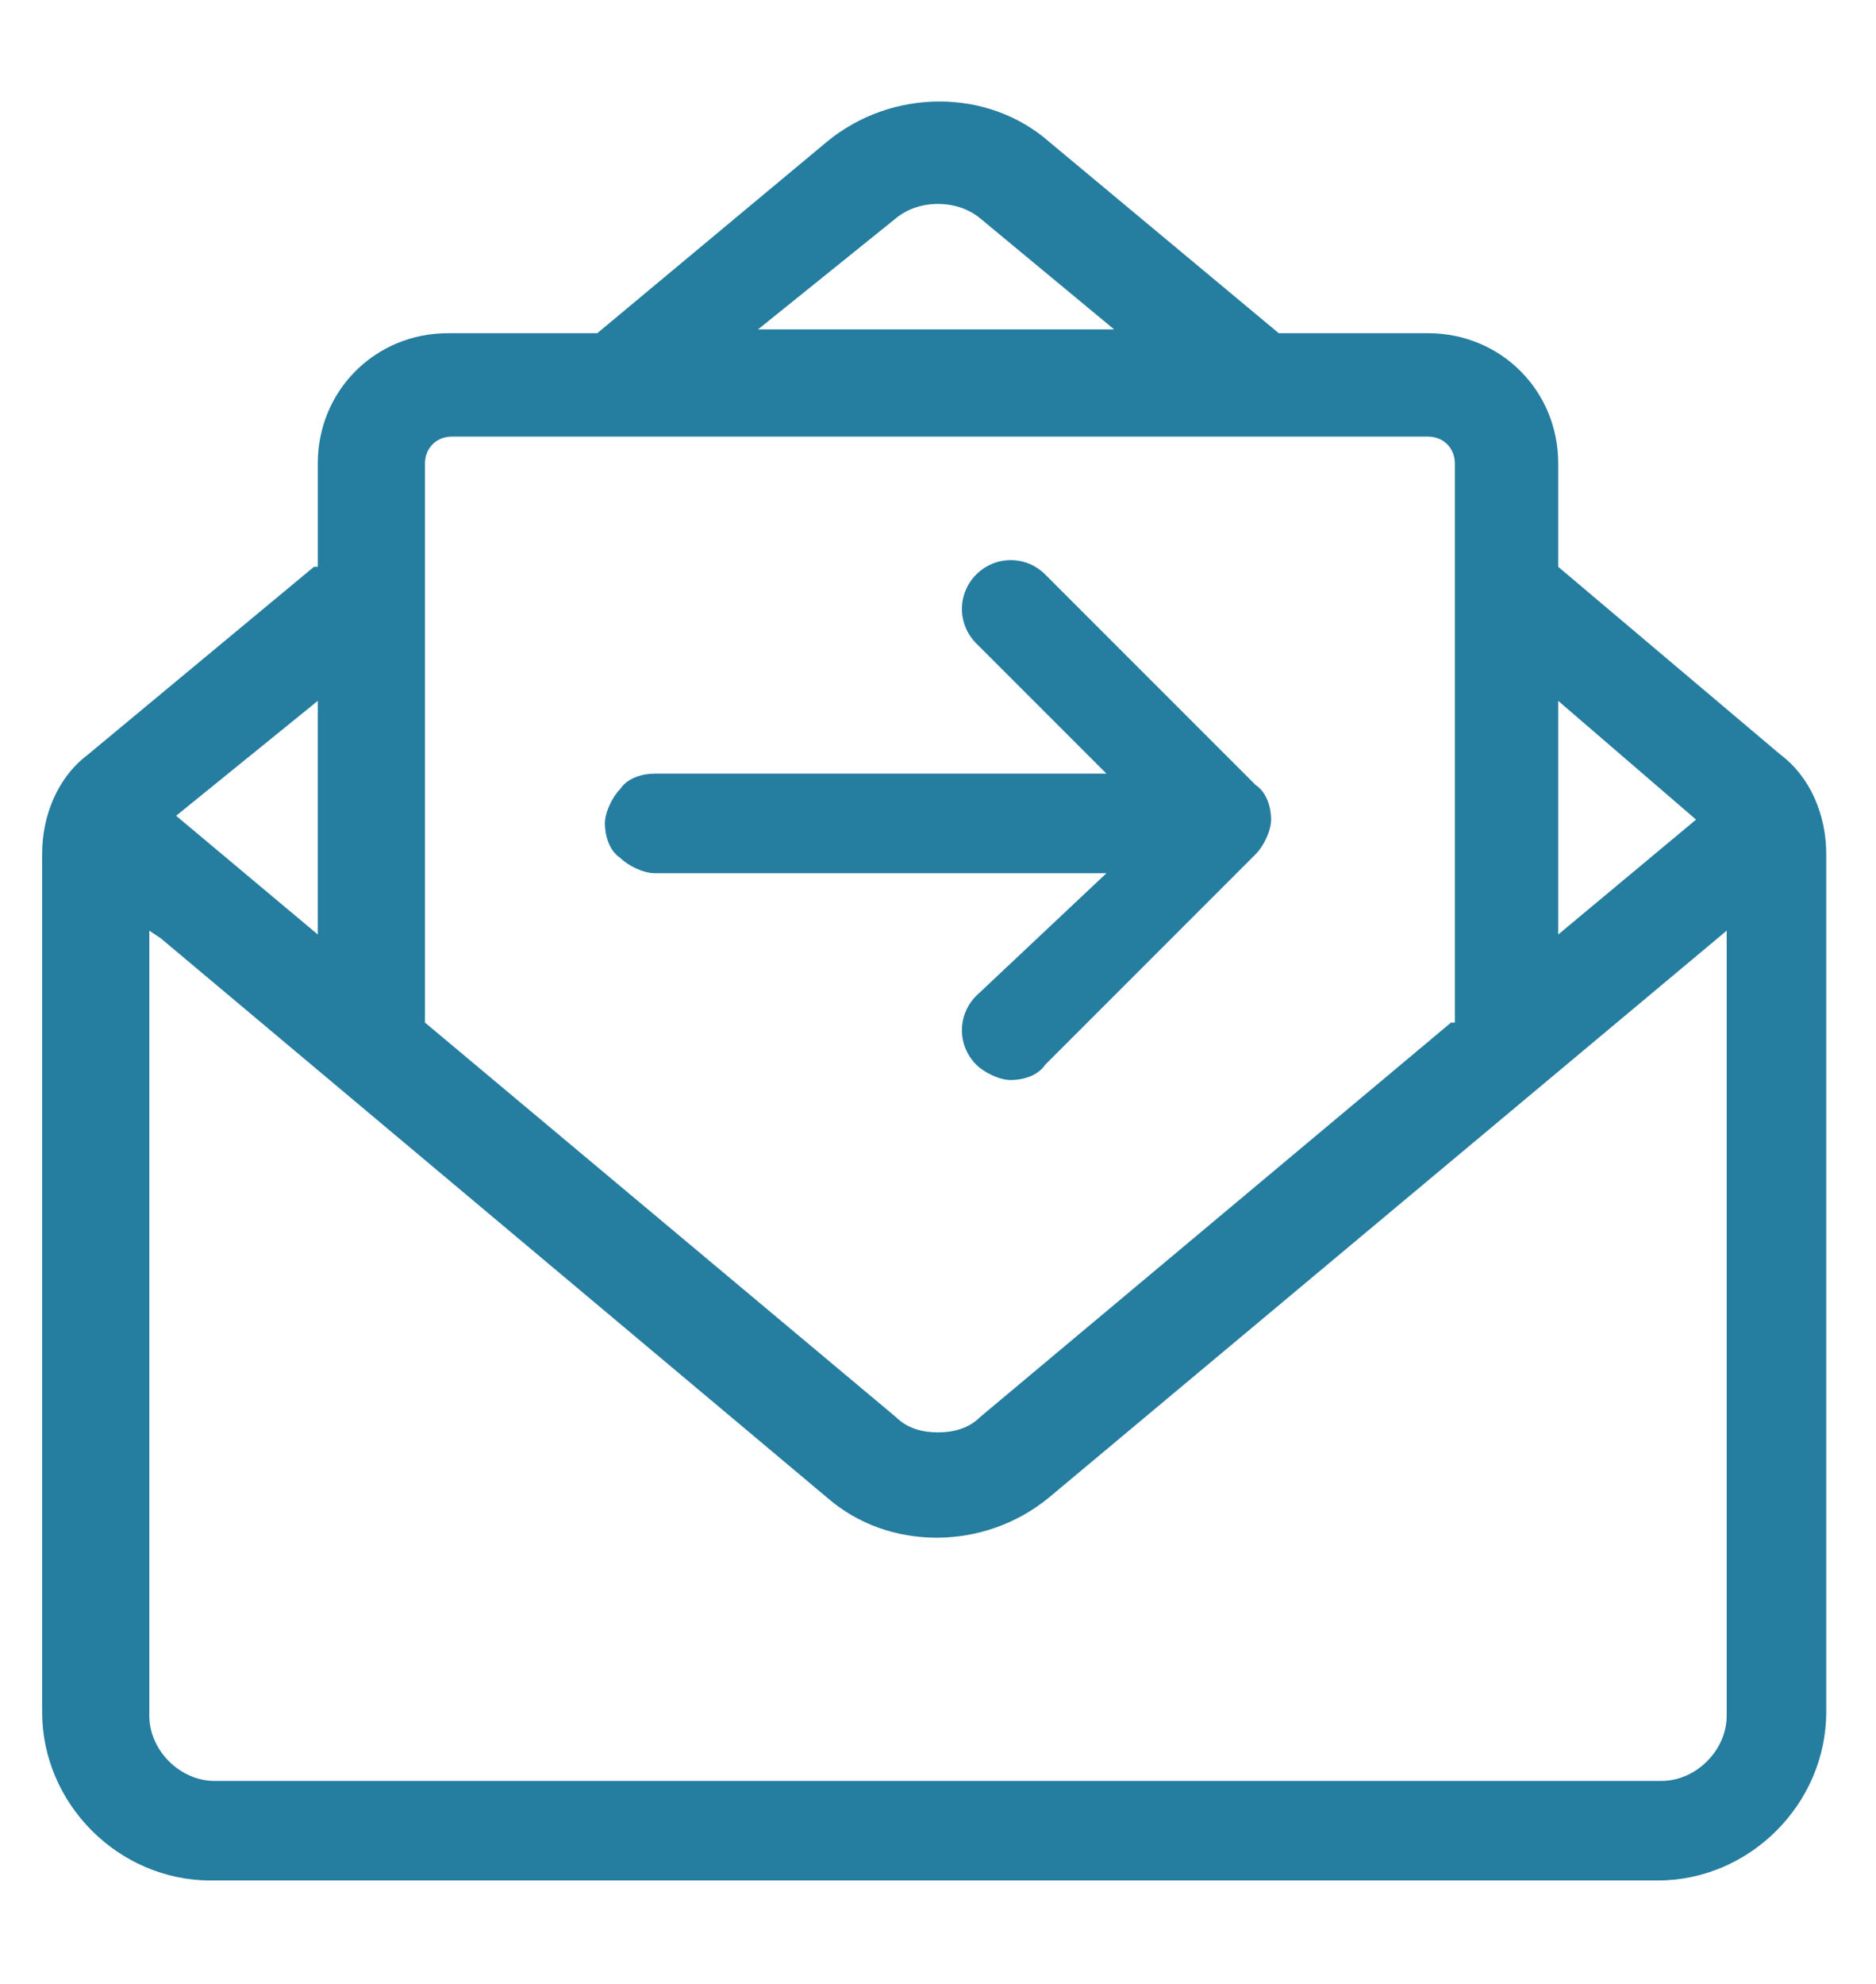
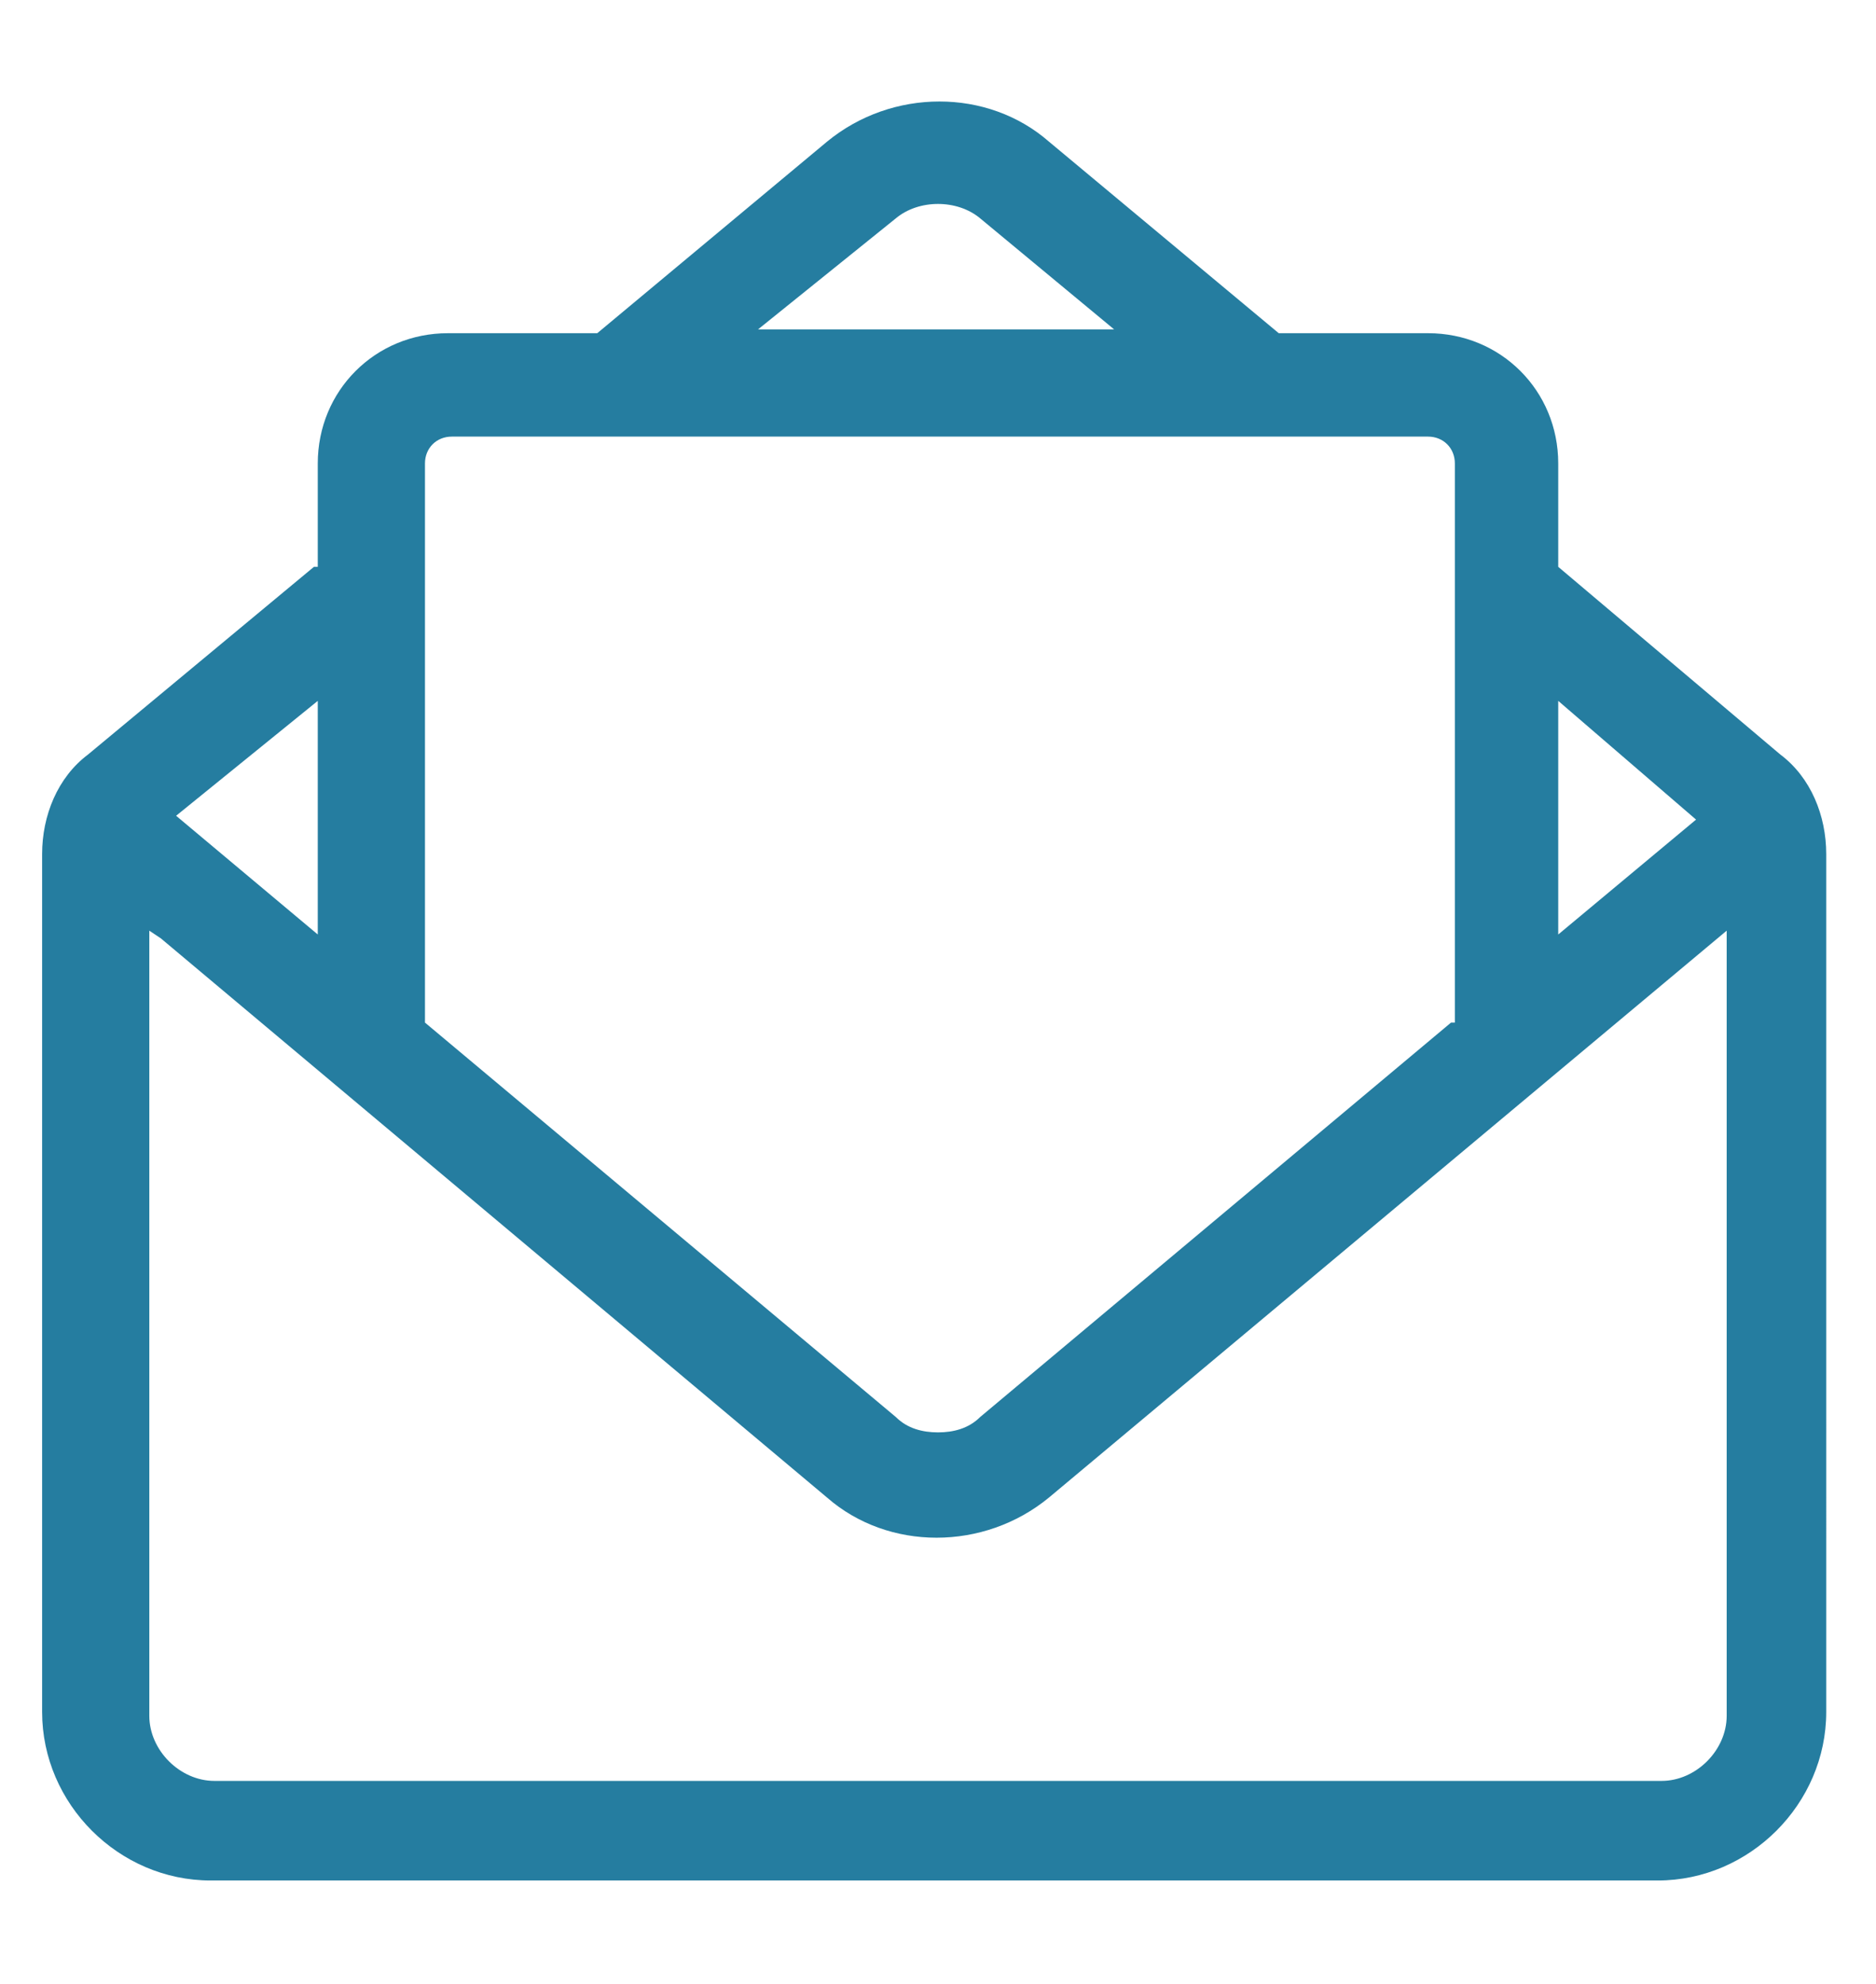
<svg xmlns="http://www.w3.org/2000/svg" version="1.1" id="Layer_1" x="0px" y="0px" viewBox="0 0 49 51.8" style="enable-background:new 0 0 49 51.8;" xml:space="preserve">
  <style type="text/css">
	.st0{fill:#257DA0;}
</style>
  <g id="mail-forwarding_1_">
    <g id="mail-forwarding">
-       <path class="st0" d="M25.5,15c-0.5,0.5-0.5,1.3,0,1.8l3.4,3.4H17.7v0l-0.6,0c-0.3,0-0.7,0.1-0.9,0.4c-0.2,0.2-0.4,0.6-0.4,0.9    c0,0.3,0.1,0.7,0.4,0.9c0.2,0.2,0.6,0.4,0.9,0.4h4.8v0h7L25.5,26c-0.5,0.5-0.5,1.3,0,1.8c0.2,0.2,0.6,0.4,0.9,0.4    c0.3,0,0.7-0.1,0.9-0.4l5.5-5.5c0.2-0.2,0.4-0.6,0.4-0.9c0-0.3-0.1-0.7-0.4-0.9L27.3,15C26.8,14.5,26,14.5,25.5,15z" />
      <g>
        <path class="st0" d="M40.7,14.8v-2.7c0-1.9-1.5-3.4-3.4-3.4h-3.9l0,0l-6-5c-1.6-1.4-4.1-1.4-5.8,0l-6,5h-3.9     c-1.9,0-3.4,1.5-3.4,3.4v2.7l-0.1,0l-5.9,4.9c-0.8,0.6-1.2,1.6-1.2,2.6v22.4c0,2.4,2,4.4,4.4,4.4h37.8c2.4,0,4.4-2,4.4-4.4V22.3     c0-1-0.4-2-1.2-2.6L40.7,14.8z M44.3,21.4l-3.6,3l0-6.1L44.3,21.4z M23.4,5.7c0.6-0.5,1.6-0.5,2.2,0l3.5,2.9h-9.3L23.4,5.7z      M11.1,12.1c0-0.4,0.3-0.7,0.7-0.7h25.5c0.4,0,0.7,0.3,0.7,0.7v14.6l-0.1,0L25.6,37c-0.3,0.3-0.7,0.4-1.1,0.4     c-0.4,0-0.8-0.1-1.1-0.4L11.1,26.7V12.1z M8.3,18.3v6.1l-3.7-3.1L8.3,18.3z M45.1,44.8c0,0.9-0.8,1.7-1.7,1.7H5.6     c-0.9,0-1.7-0.8-1.7-1.7V24.3l0.3,0.2l17.4,14.6c1.6,1.4,4.1,1.4,5.8,0l17.7-14.8V44.8z" />
      </g>
    </g>
  </g>
</svg>